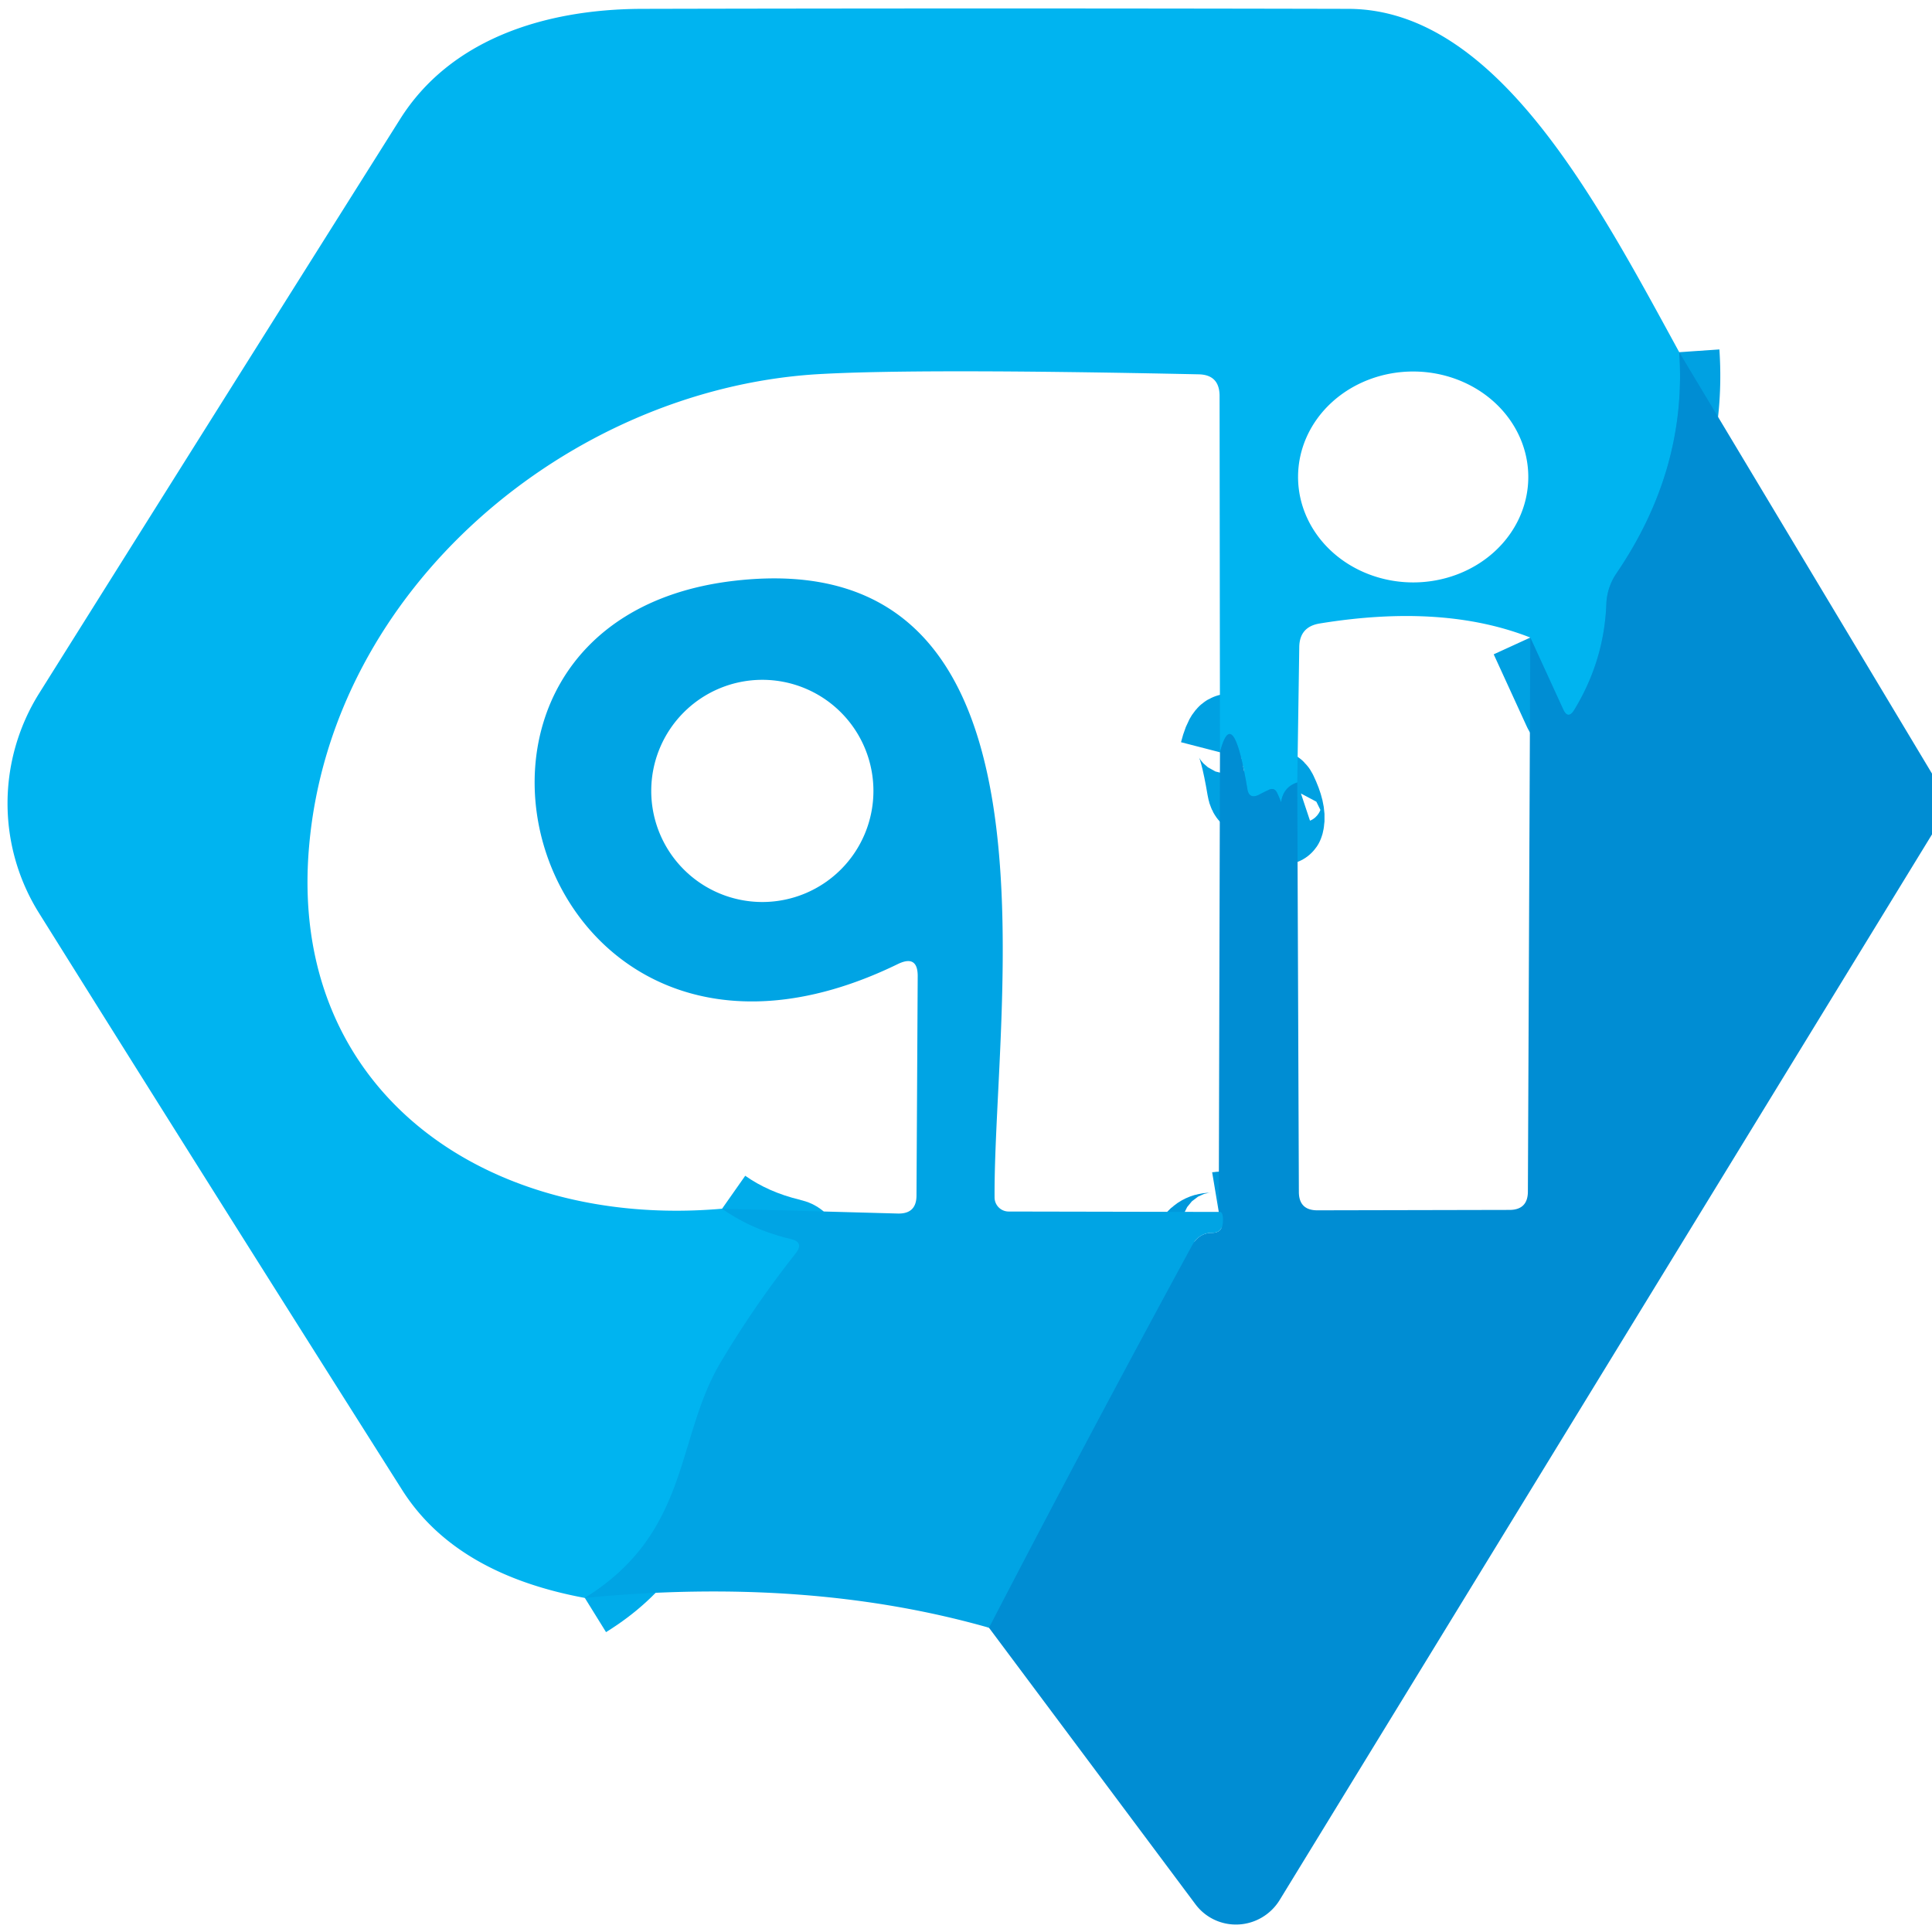
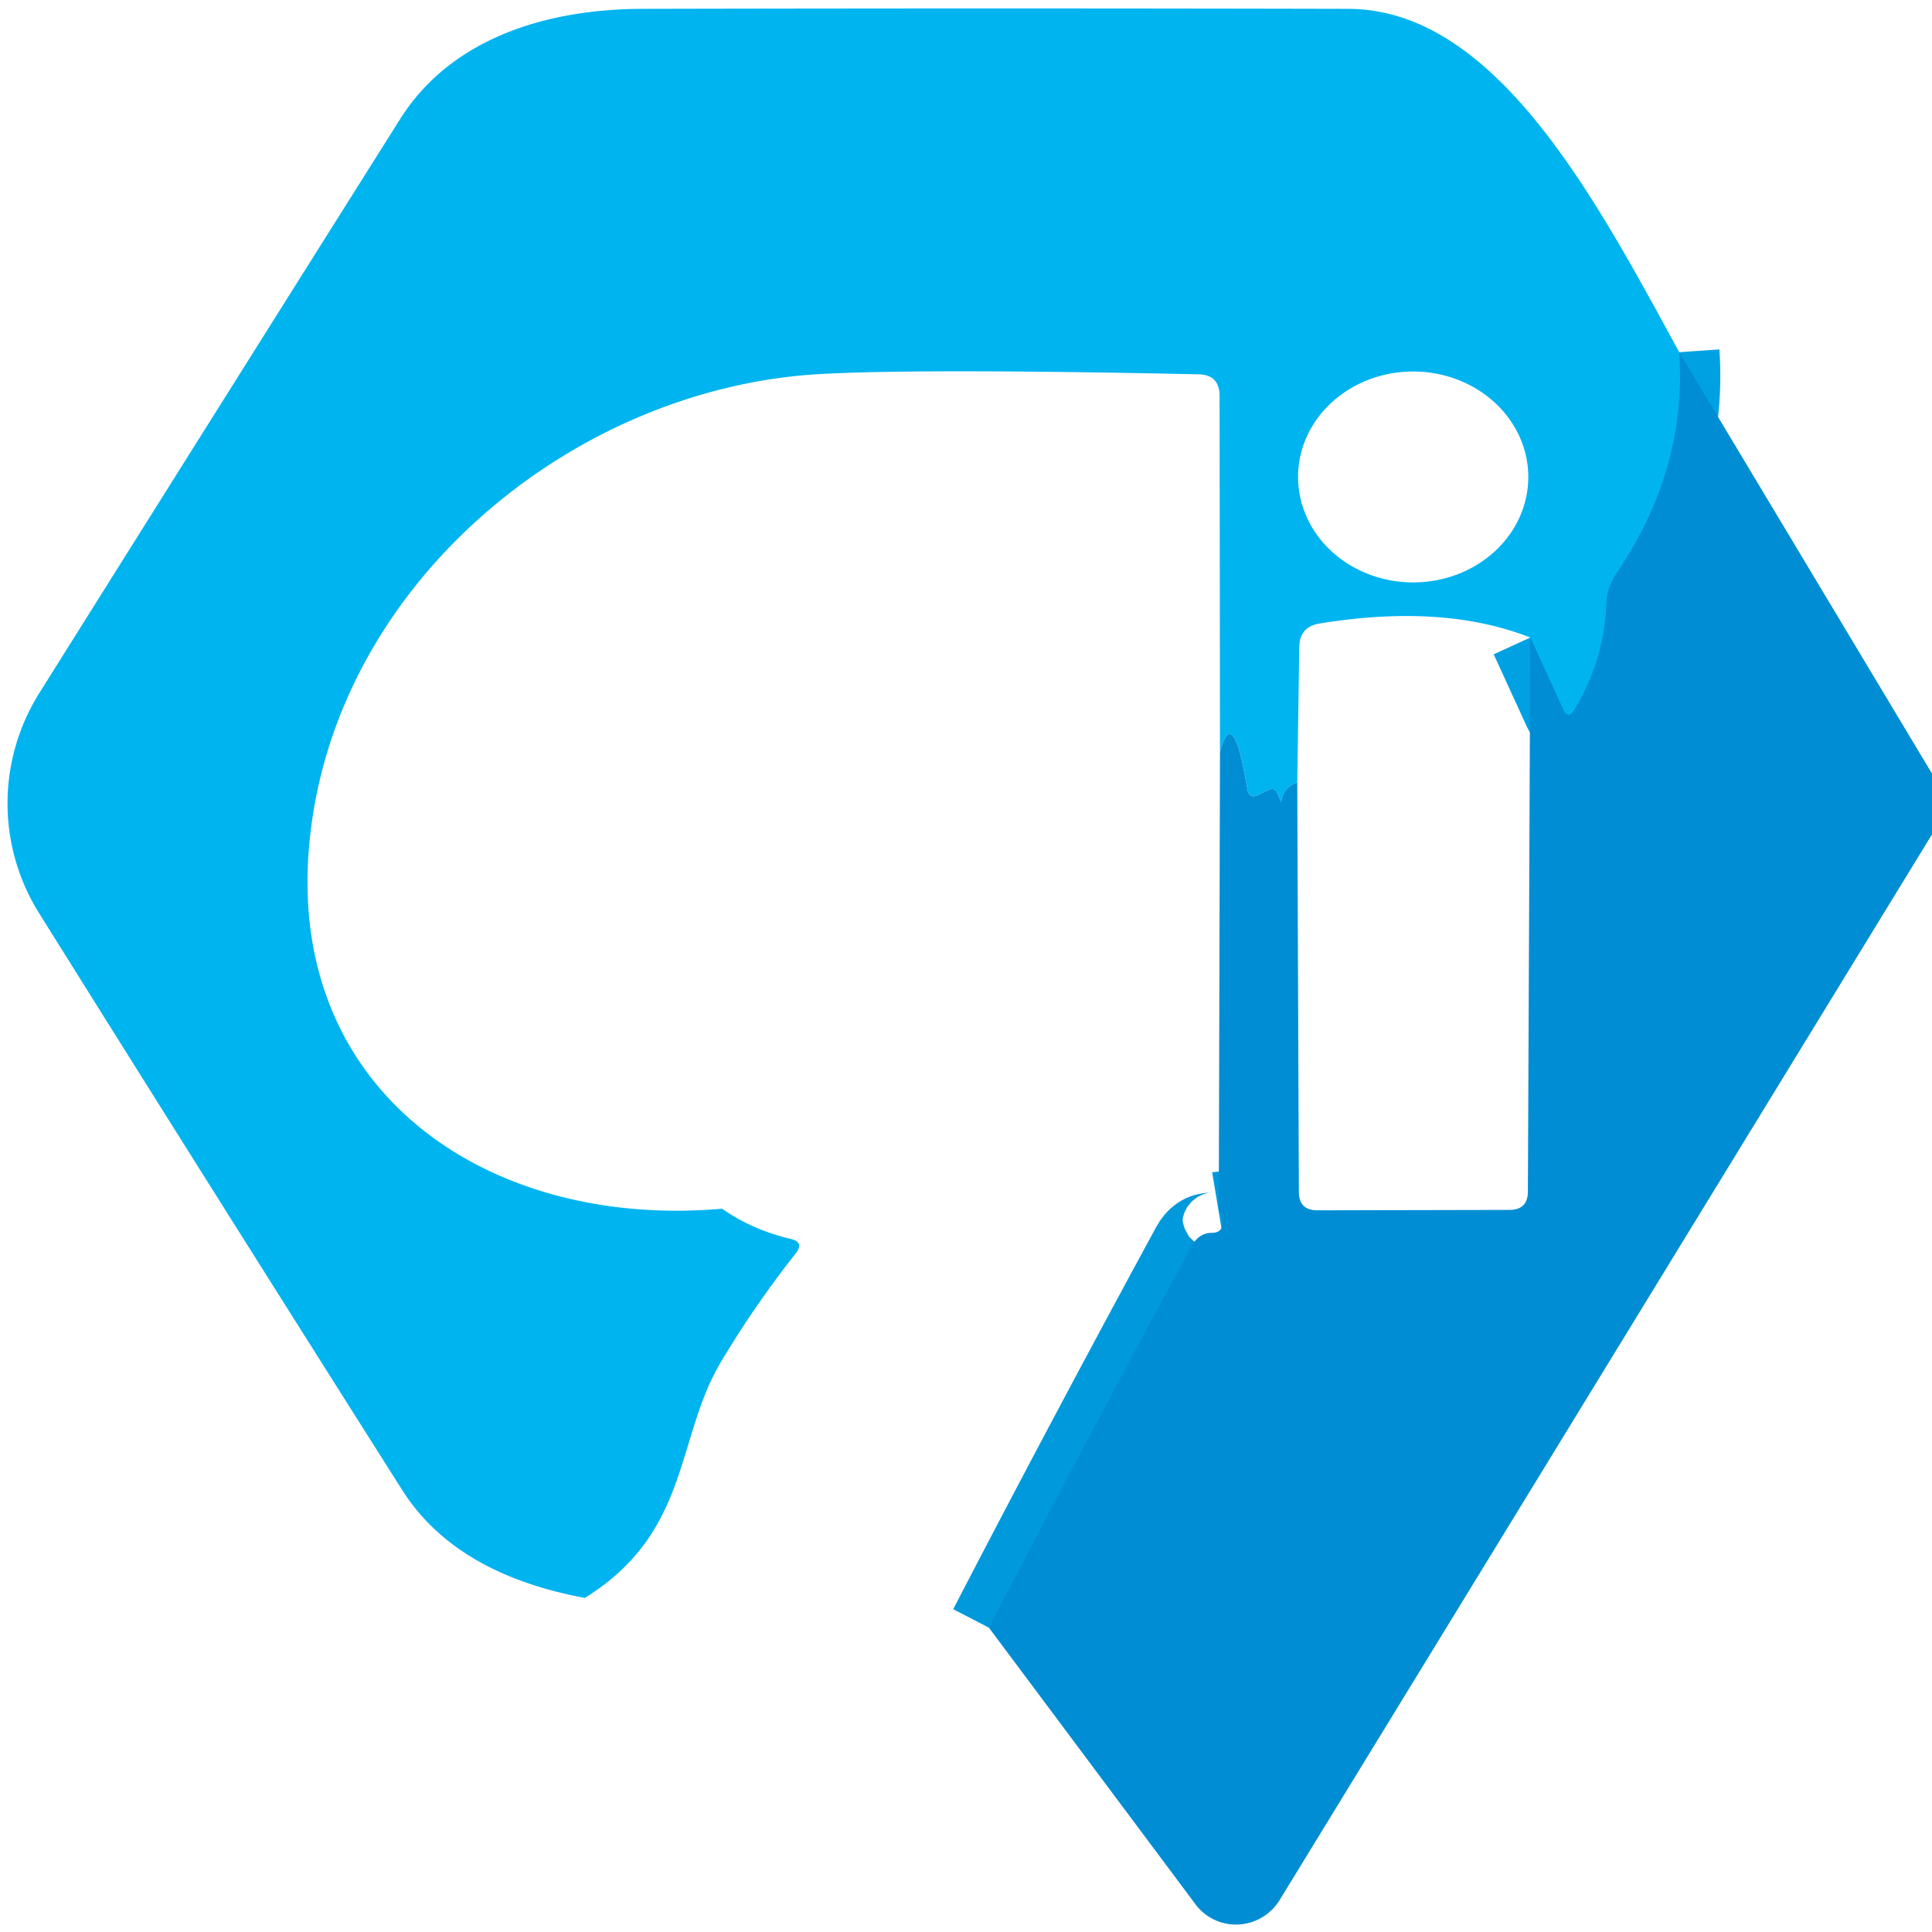
<svg xmlns="http://www.w3.org/2000/svg" viewBox="0.00 0.00 48.00 48.00" version="1.1">
  <g stroke-linecap="butt" fill="none" stroke-width="2.00">
    <path d="M 41.72 8.75   Q 41.92 11.67 40.15 14.26   A 1.46 1.43 63.7 0 0 39.91 14.99   Q 39.86 16.41 39.11 17.64   Q 38.96 17.88 38.84 17.63   L 38.02 15.84" stroke="#00a1e2" />
-     <path d="M 32.23 19.44   Q 31.69 19.62 31.86 20.42   Q 31.88 20.54 31.90 20.42   Q 31.95 20.16 31.73 19.70   Q 31.66 19.55 31.51 19.63   Q 31.40 19.68 31.27 19.75   Q 31.03 19.86 30.99 19.60   Q 30.63 17.45 30.31 18.69" stroke="#00a1e2" />
-     <path d="M 17.94 30.03   Q 18.68 30.55 19.64 30.78   Q 19.99 30.86 19.77 31.14   Q 18.75 32.43 17.91 33.84   C 16.78 35.73 17.16 38.07 14.53 39.70" stroke="#00acea" />
    <path d="M 24.57 40.44   Q 26.97 35.81 29.60 30.97   Q 29.78 30.63 30.11 30.63   Q 30.37 30.63 30.38 30.37   Q 30.40 30.09 30.28 30.11" stroke="#0099dc" />
  </g>
  <path d="M 41.72 8.75   Q 41.92 11.67 40.15 14.26   A 1.46 1.43 63.7 0 0 39.91 14.99   Q 39.86 16.41 39.11 17.64   Q 38.96 17.88 38.84 17.63   L 38.02 15.84   Q 35.86 14.99 32.79 15.49   Q 32.29 15.57 32.28 16.07   L 32.23 19.44   Q 31.69 19.62 31.86 20.42   Q 31.88 20.54 31.90 20.42   Q 31.95 20.16 31.73 19.70   Q 31.66 19.55 31.51 19.63   Q 31.40 19.68 31.27 19.75   Q 31.03 19.86 30.99 19.60   Q 30.63 17.45 30.31 18.69   L 30.30 9.82   Q 30.29 9.31 29.78 9.30   Q 22.72 9.15 20.26 9.30   C 14.13 9.70 8.24 14.60 7.68 21.02   C 7.14 27.12 12.11 30.54 17.94 30.03   Q 18.68 30.55 19.64 30.78   Q 19.99 30.86 19.77 31.14   Q 18.75 32.43 17.91 33.84   C 16.78 35.73 17.16 38.07 14.53 39.70   Q 11.30 39.10 9.98 37.00   Q 5.28 29.58 0.96 22.67   A 5.15 5.14 -44.9 0 1 0.97 17.23   Q 5.26 10.39 9.94 2.96   C 11.18 0.99 13.50 0.23 15.94 0.22   Q 24.72 0.20 33.50 0.22   C 37.18 0.23 39.66 4.98 41.72 8.75   Z   M 37.97 11.855   A 2.86 2.62 0.1 0 0 35.115 9.23   A 2.86 2.62 0.1 0 0 32.25 11.845   A 2.86 2.62 0.1 0 0 35.105 14.47   A 2.86 2.62 0.1 0 0 37.97 11.855   Z" fill="#00b4f0" />
  <path d="M 41.72 8.75   L 48.00 19.22   L 48.00 20.73   L 31.79 47.21   A 1.27 1.26 -47.6 0 1 29.70 47.31   L 24.57 40.44   Q 26.97 35.81 29.60 30.97   Q 29.78 30.63 30.11 30.63   Q 30.37 30.63 30.38 30.37   Q 30.40 30.09 30.28 30.11   L 30.31 18.69   Q 30.63 17.45 30.99 19.60   Q 31.03 19.86 31.27 19.75   Q 31.40 19.68 31.51 19.63   Q 31.66 19.55 31.73 19.70   Q 31.95 20.16 31.90 20.42   Q 31.88 20.54 31.86 20.42   Q 31.69 19.62 32.23 19.44   L 32.27 29.61   Q 32.27 30.07 32.73 30.07   L 37.50 30.06   Q 37.96 30.06 37.96 29.60   L 38.02 15.84   L 38.84 17.63   Q 38.96 17.88 39.11 17.64   Q 39.86 16.41 39.91 14.99   A 1.46 1.43 63.7 0 1 40.15 14.26   Q 41.92 11.67 41.72 8.75   Z" fill="#008dd3" />
-   <path d="M 30.28 30.11   Q 30.40 30.09 30.38 30.37   Q 30.37 30.63 30.11 30.63   Q 29.78 30.63 29.60 30.97   Q 26.97 35.81 24.57 40.44   Q 20.07 39.16 14.53 39.70   C 17.16 38.07 16.78 35.73 17.91 33.84   Q 18.75 32.43 19.77 31.14   Q 19.99 30.86 19.64 30.78   Q 18.68 30.55 17.94 30.03   L 22.31 30.15   Q 22.77 30.16 22.77 29.70   L 22.80 24.27   Q 22.81 23.71 22.31 23.95   C 13.16 28.41 9.55 15.44 18.24 14.43   C 26.76 13.44 24.68 24.92 24.71 29.75   A 0.35 0.35 0.0 0 0 25.06 30.10   L 30.28 30.11   Z   M 21.70 19.65   A 2.76 2.76 0.0 0 0 18.94 16.89   A 2.76 2.76 0.0 0 0 16.18 19.65   A 2.76 2.76 0.0 0 0 18.94 22.41   A 2.76 2.76 0.0 0 0 21.70 19.65   Z" fill="#00a4e4" />
</svg>